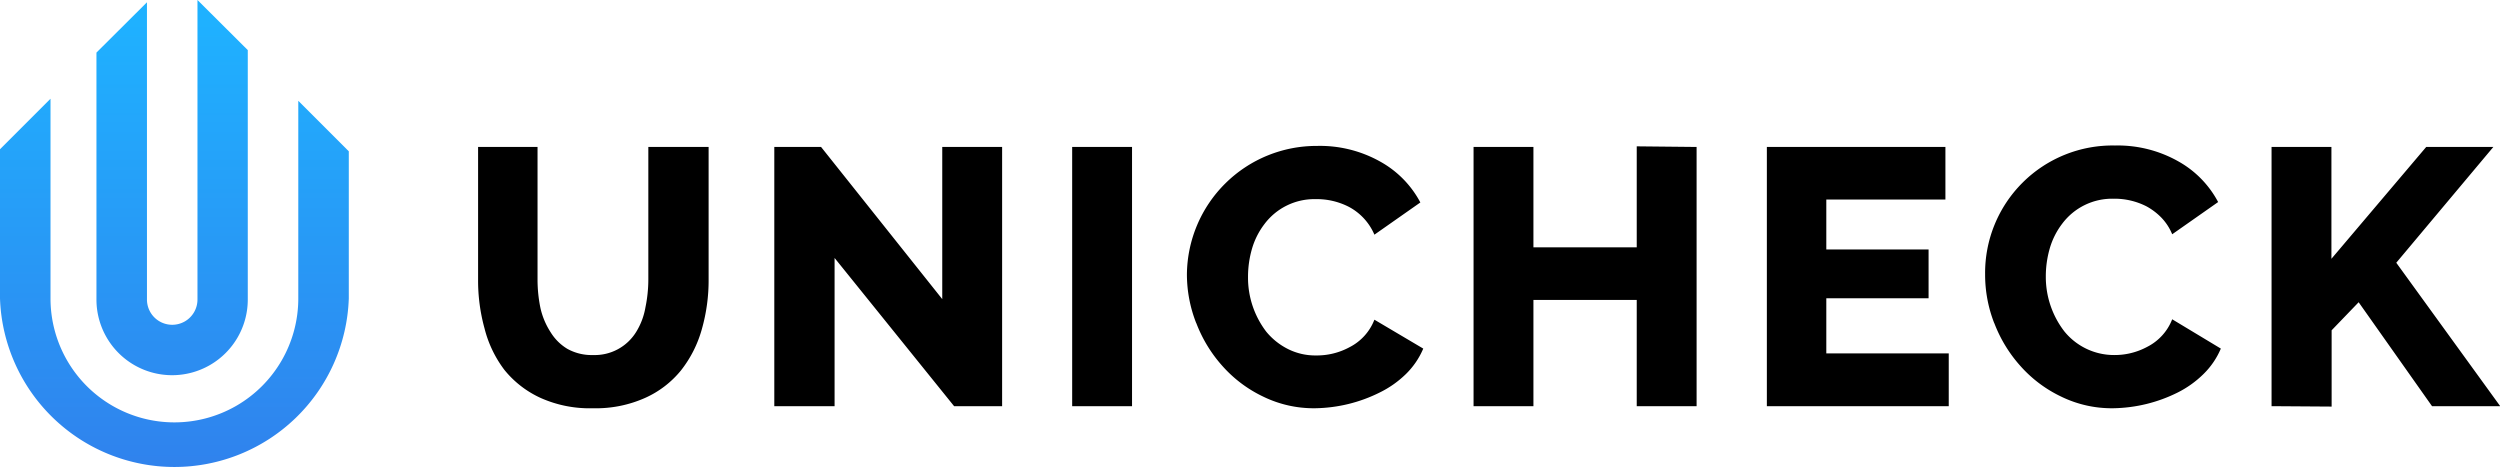
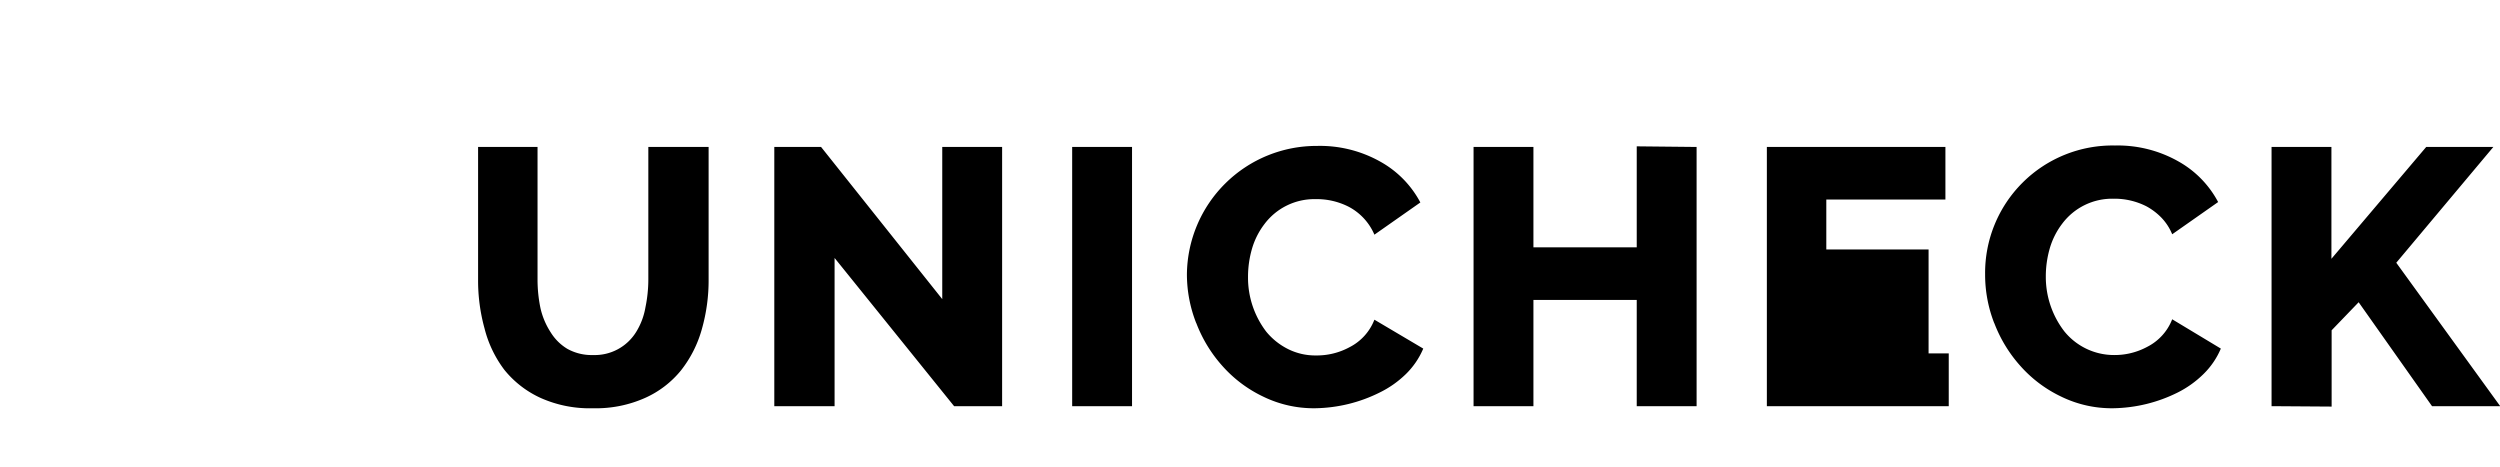
<svg xmlns="http://www.w3.org/2000/svg" id="svg13" viewBox="0 0 240.54 44.93">
  <defs>
    <style>.cls-1{fill:url(#Безымянный_градиент);}</style>
    <linearGradient id="Безымянный_градиент" x1="102.78" y1="-20.18" x2="102.78" y2="-63.12" gradientTransform="matrix(1, 0, 0, -1, -86, -18)" gradientUnits="userSpaceOnUse">
      <stop offset="0" stop-color="#1fb1ff" />
      <stop offset="1" stop-color="#3082ed" />
    </linearGradient>
  </defs>
-   <path id="path9" class="cls-1" d="M19,0V28.82a2.43,2.43,0,0,1-4.86,0V.22L9.28,5.06V28.82a7.28,7.28,0,0,0,14.56,0v-24ZM33.56,14.56V28.72A16.79,16.79,0,0,1,0,28.72V14.36L4.86,9.5V28.72a11.92,11.92,0,0,0,23.84,0V9.7Z" />
-   <path id="path11" d="M54.58,33.56A4.77,4.77,0,0,1,53,32,7.18,7.18,0,0,1,52,29.64a13.54,13.54,0,0,1-.28-2.74V14.14H46V26.9a17.31,17.31,0,0,0,.62,4.7,11.07,11.07,0,0,0,1.92,4A9.61,9.61,0,0,0,52,38.28a11.56,11.56,0,0,0,5.08,1,11.58,11.58,0,0,0,5-1,9.37,9.37,0,0,0,3.44-2.64,11.28,11.28,0,0,0,2-3.94,17.16,17.16,0,0,0,.66-4.84V14.14H62.38V26.9a13.4,13.4,0,0,1-.28,2.68,6.58,6.58,0,0,1-.88,2.34,4.68,4.68,0,0,1-4.16,2.24A4.8,4.8,0,0,1,54.58,33.56ZM91.8,39.08h4.62V14.14H90.66V28.78L79,14.14h-4.5V39.08H80.3V24.82Zm17.12,0V14.14h-5.76V39.08Zm6.18-8a13.23,13.23,0,0,0,2.54,4.16,12.29,12.29,0,0,0,3.9,2.92,11.08,11.08,0,0,0,5,1.12,14.35,14.35,0,0,0,6.22-1.52A9.75,9.75,0,0,0,135.26,36a7.53,7.53,0,0,0,1.68-2.46l-4.7-2.78a5,5,0,0,1-2.42,2.66,6.59,6.59,0,0,1-3.18.78,5.85,5.85,0,0,1-2.72-.62,6.42,6.42,0,0,1-2.08-1.66,8.55,8.55,0,0,1-1.76-5.26,9.71,9.71,0,0,1,.38-2.72,7.21,7.21,0,0,1,1.2-2.38,6,6,0,0,1,4.92-2.4,6.78,6.78,0,0,1,3.16.72,5.43,5.43,0,0,1,2.5,2.7l4.42-3.1a9.66,9.66,0,0,0-3.84-3.92,11.84,11.84,0,0,0-6.1-1.52A12.47,12.47,0,0,0,114.2,26.4a12.82,12.82,0,0,0,.9,4.7Zm42.38-17V23.8h-9.94V14.14h-5.76V39.08h5.76V28.86h9.94V39.08h5.76V14.14ZM175.72,34v-5.3h9.84V24h-9.84V19.2h11.46V14.14H170V39.08H187.5V34Zm16.16-2.92a13.23,13.23,0,0,0,2.54,4.16,12.29,12.29,0,0,0,3.9,2.92,11.08,11.08,0,0,0,5,1.12,14.35,14.35,0,0,0,6.22-1.52A9.75,9.75,0,0,0,212,36a7.53,7.53,0,0,0,1.68-2.46L209,30.72a5,5,0,0,1-2.42,2.66,6.59,6.59,0,0,1-3.18.78,6.15,6.15,0,0,1-4.78-2.28,8.57,8.57,0,0,1-1.78-5.26,9.71,9.71,0,0,1,.38-2.72,7.21,7.21,0,0,1,1.2-2.38,6,6,0,0,1,4.92-2.4,6.78,6.78,0,0,1,3.16.72,6,6,0,0,1,1.42,1.06A5.09,5.09,0,0,1,209,22.54l4.42-3.1a9.66,9.66,0,0,0-3.84-3.92A11.84,11.84,0,0,0,203.5,14,12.26,12.26,0,0,0,191,26.4a12.8,12.8,0,0,0,.88,4.7Zm26.68,8V14.14h5.76V24.9l9.12-10.76h6.46l-9.34,11.14,10,13.8H234l-7.06-10-2.6,2.7v7.34Z" />
+   <path id="path11" d="M54.58,33.56A4.77,4.77,0,0,1,53,32,7.18,7.18,0,0,1,52,29.64a13.54,13.54,0,0,1-.28-2.74V14.14H46V26.9a17.31,17.31,0,0,0,.62,4.7,11.07,11.07,0,0,0,1.92,4A9.61,9.61,0,0,0,52,38.28a11.56,11.56,0,0,0,5.08,1,11.58,11.58,0,0,0,5-1,9.37,9.37,0,0,0,3.44-2.64,11.28,11.28,0,0,0,2-3.94,17.16,17.16,0,0,0,.66-4.84V14.14H62.38V26.9a13.4,13.4,0,0,1-.28,2.68,6.58,6.58,0,0,1-.88,2.34,4.68,4.68,0,0,1-4.16,2.24A4.8,4.8,0,0,1,54.58,33.56ZM91.8,39.08h4.62V14.14H90.66V28.78L79,14.14h-4.5V39.08H80.3V24.82Zm17.12,0V14.14h-5.76V39.08Zm6.18-8a13.23,13.23,0,0,0,2.54,4.16,12.29,12.29,0,0,0,3.9,2.92,11.08,11.08,0,0,0,5,1.12,14.35,14.35,0,0,0,6.22-1.52A9.75,9.75,0,0,0,135.26,36a7.53,7.53,0,0,0,1.68-2.46l-4.7-2.78a5,5,0,0,1-2.42,2.66,6.59,6.59,0,0,1-3.18.78,5.85,5.85,0,0,1-2.72-.62,6.42,6.42,0,0,1-2.08-1.66,8.55,8.55,0,0,1-1.76-5.26,9.71,9.71,0,0,1,.38-2.72,7.21,7.21,0,0,1,1.2-2.38,6,6,0,0,1,4.92-2.4,6.78,6.78,0,0,1,3.16.72,5.43,5.43,0,0,1,2.5,2.7l4.42-3.1a9.66,9.66,0,0,0-3.84-3.92,11.84,11.84,0,0,0-6.1-1.52A12.47,12.47,0,0,0,114.2,26.4a12.82,12.82,0,0,0,.9,4.7Zm42.38-17V23.8h-9.94V14.14h-5.76V39.08h5.76V28.86h9.94V39.08h5.76V14.14ZM175.72,34h9.84V24h-9.84V19.2h11.46V14.14H170V39.08H187.5V34Zm16.16-2.92a13.23,13.23,0,0,0,2.54,4.16,12.29,12.29,0,0,0,3.9,2.92,11.08,11.08,0,0,0,5,1.12,14.35,14.35,0,0,0,6.22-1.52A9.75,9.75,0,0,0,212,36a7.53,7.53,0,0,0,1.68-2.46L209,30.72a5,5,0,0,1-2.42,2.66,6.59,6.59,0,0,1-3.18.78,6.15,6.15,0,0,1-4.78-2.28,8.57,8.57,0,0,1-1.78-5.26,9.71,9.71,0,0,1,.38-2.72,7.21,7.21,0,0,1,1.2-2.38,6,6,0,0,1,4.92-2.4,6.78,6.78,0,0,1,3.16.72,6,6,0,0,1,1.42,1.06A5.09,5.09,0,0,1,209,22.54l4.42-3.1a9.66,9.66,0,0,0-3.84-3.92A11.84,11.84,0,0,0,203.5,14,12.26,12.26,0,0,0,191,26.4a12.8,12.8,0,0,0,.88,4.7Zm26.68,8V14.14h5.76V24.9l9.12-10.76h6.46l-9.34,11.14,10,13.8H234l-7.06-10-2.6,2.7v7.34Z" />
</svg>